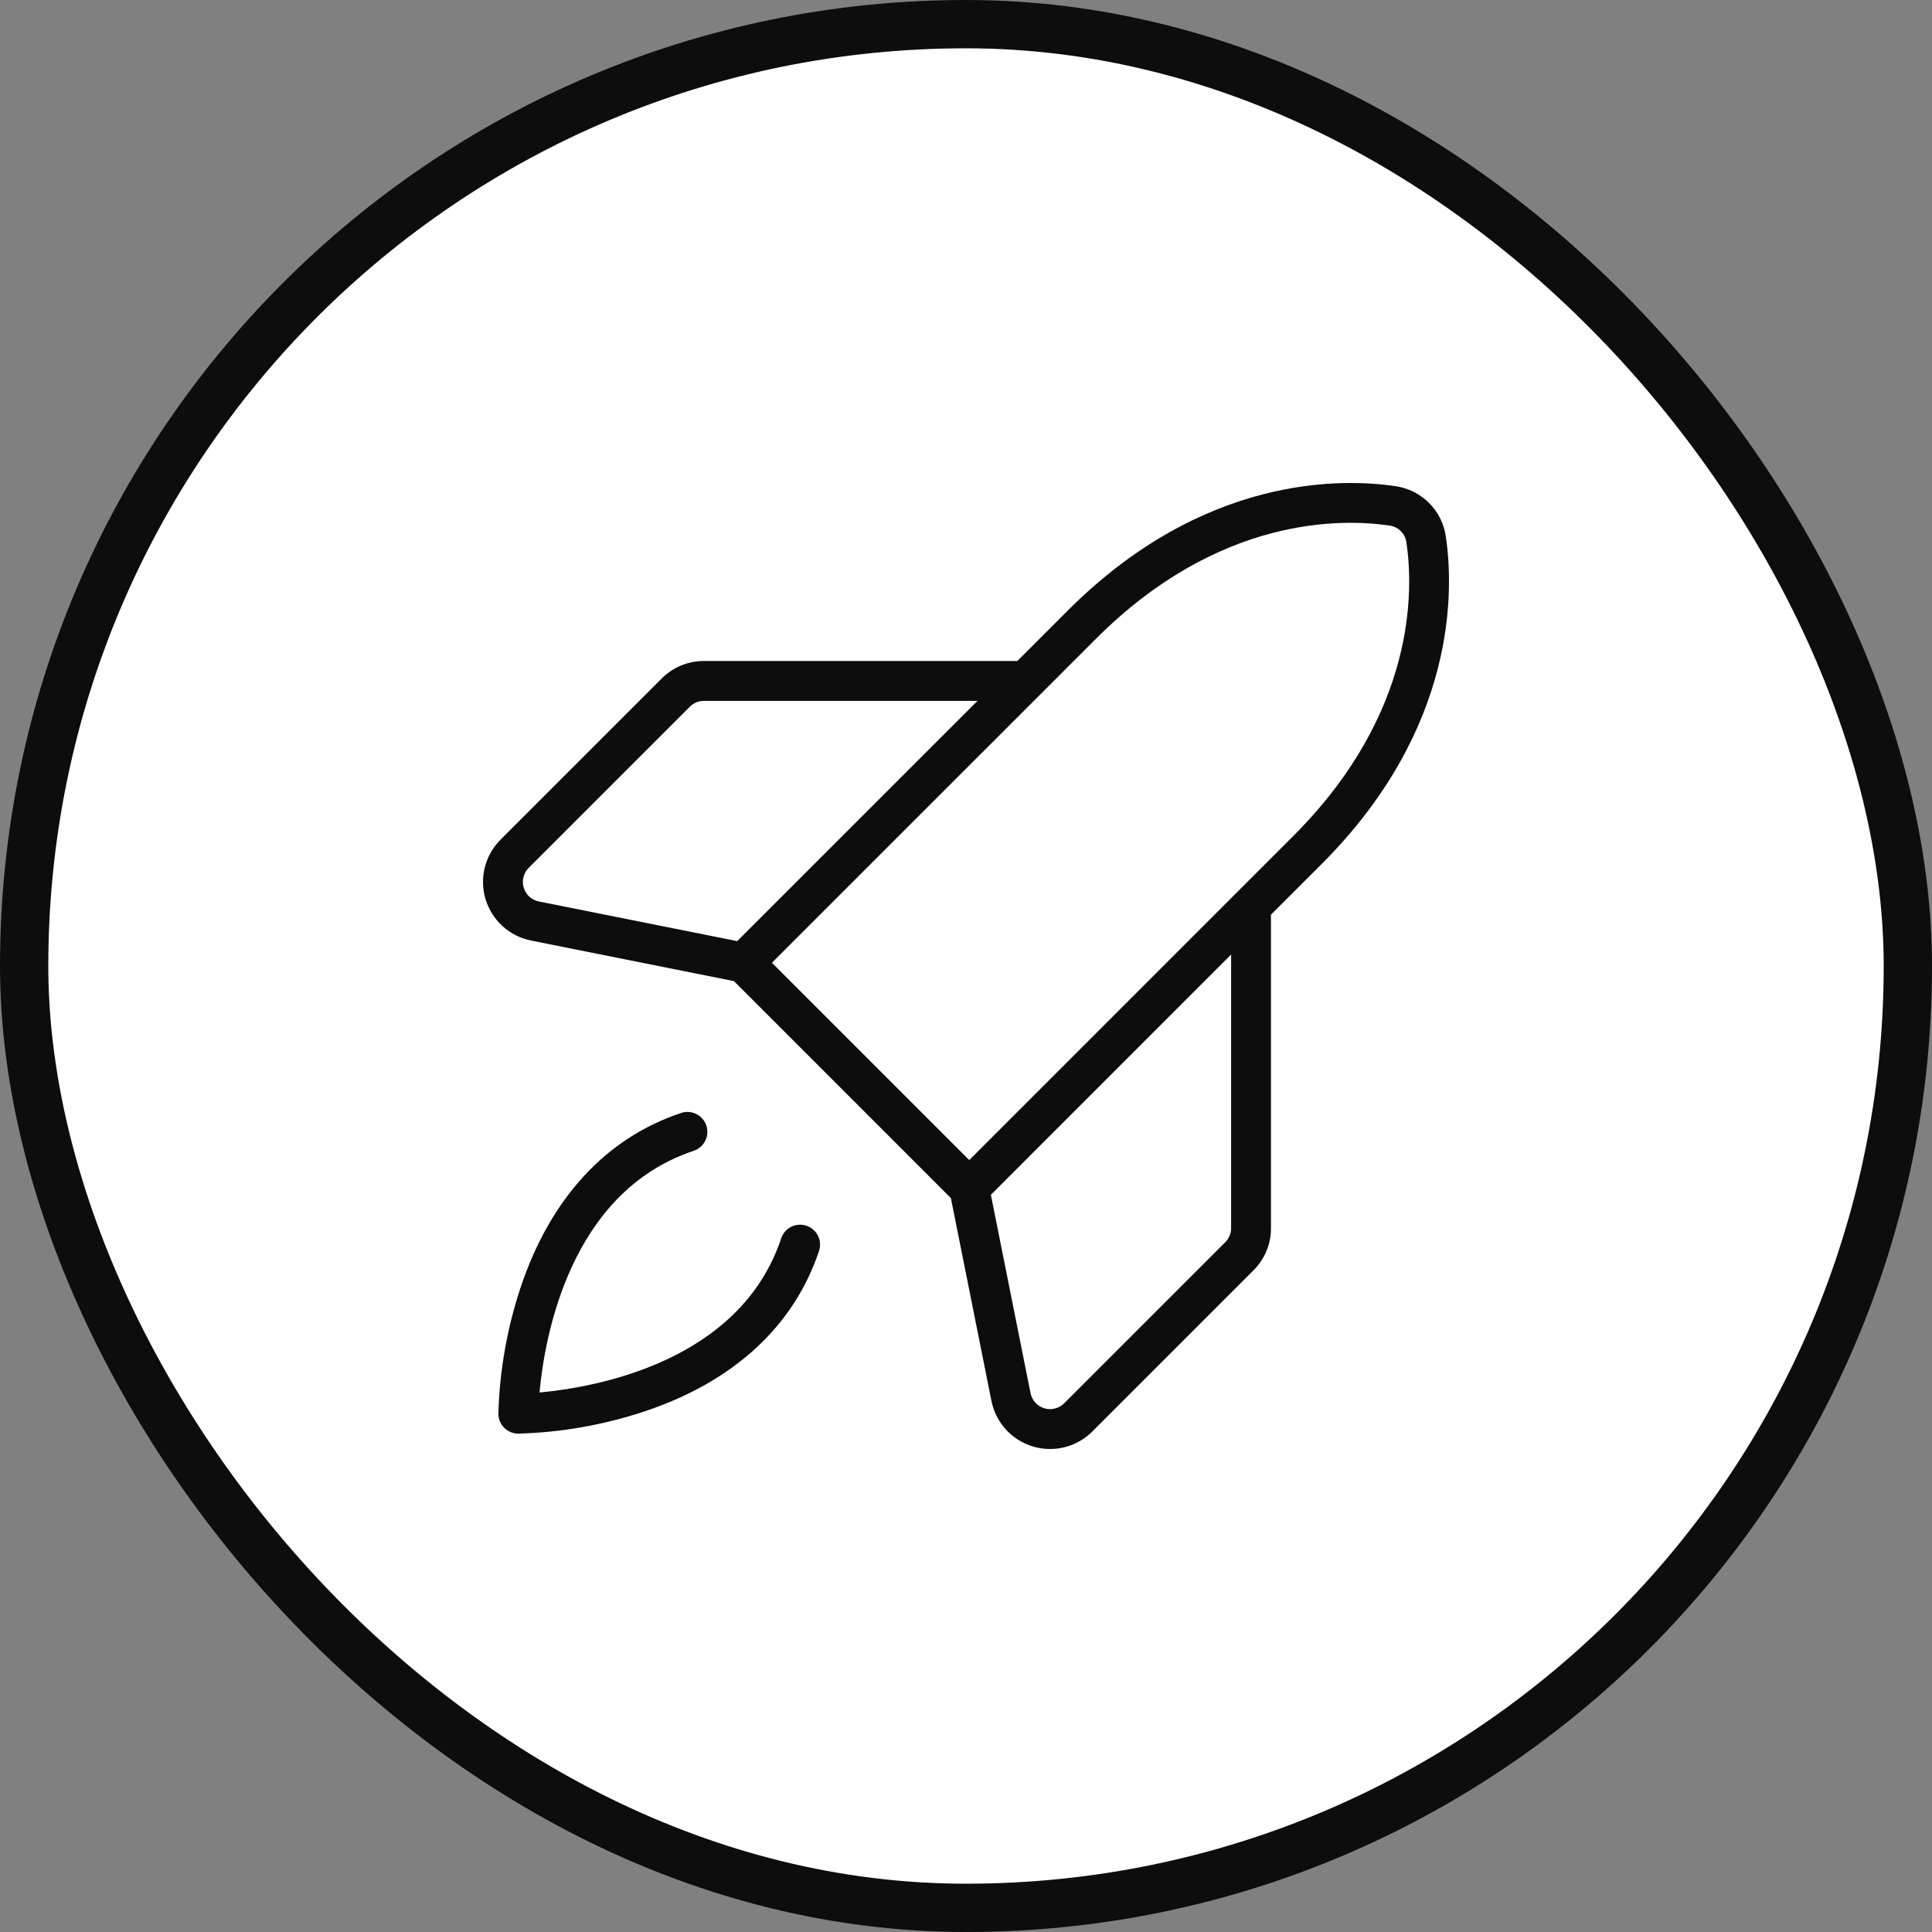
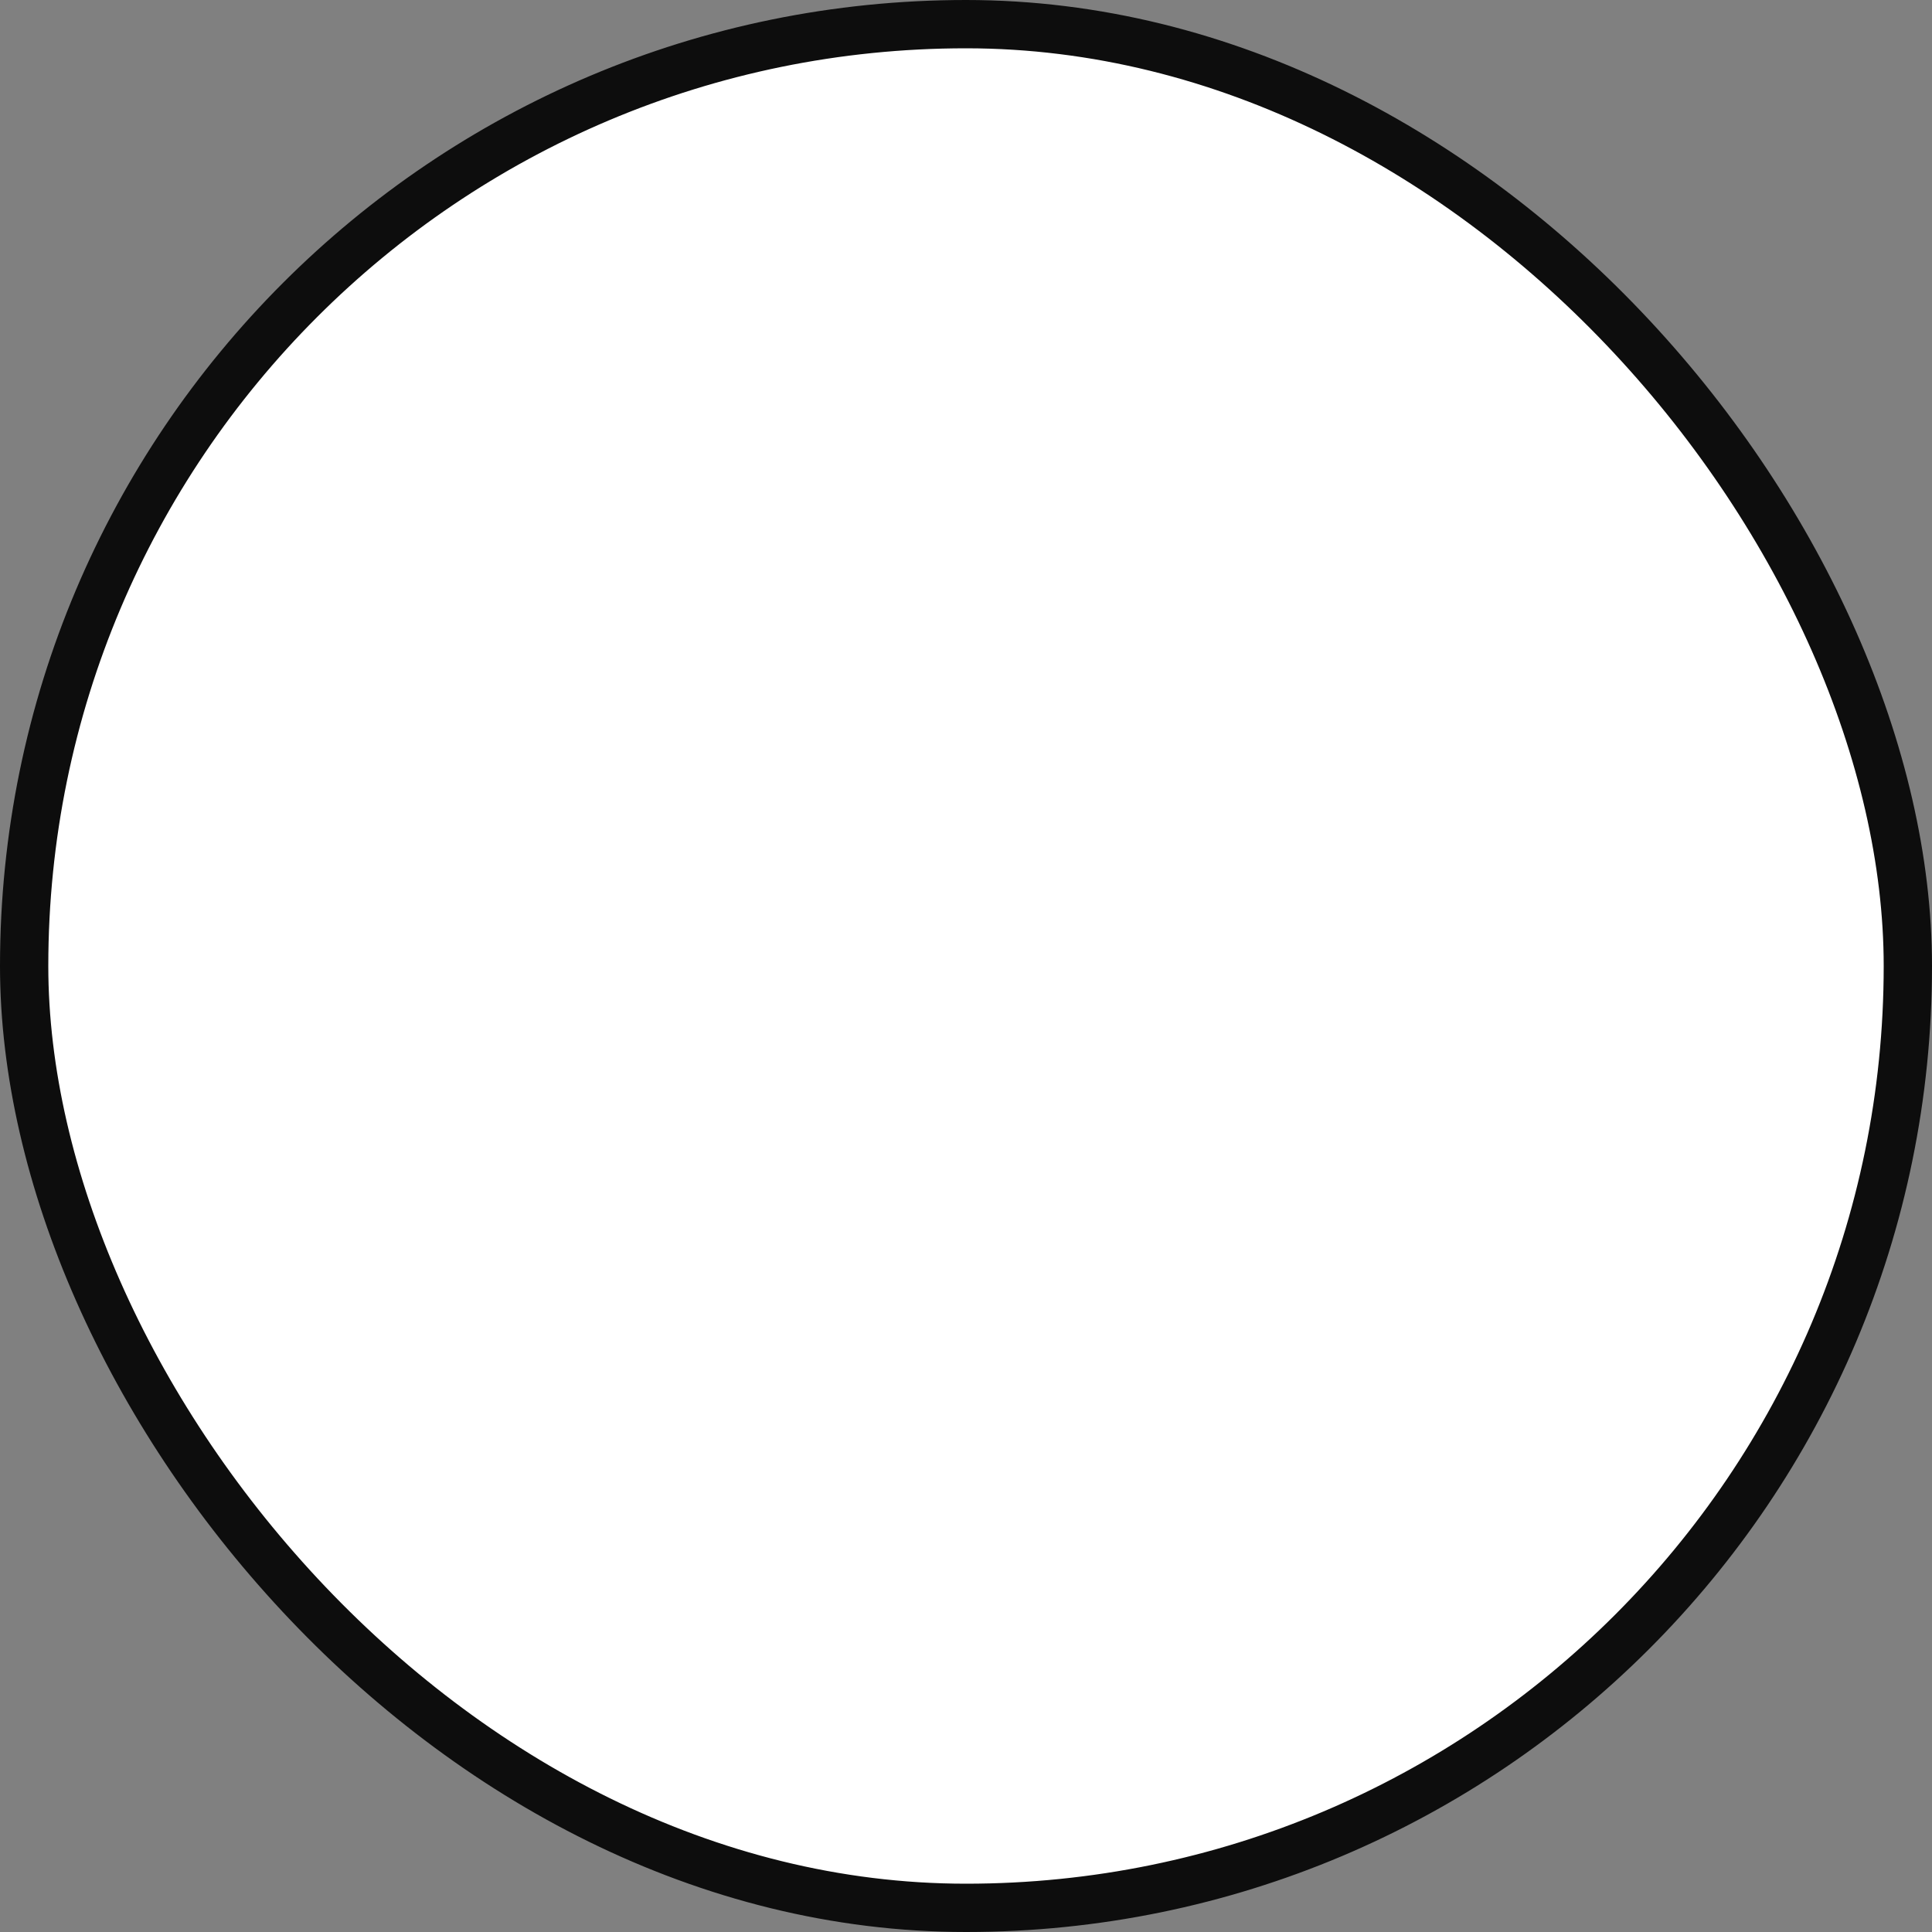
<svg xmlns="http://www.w3.org/2000/svg" width="40" height="40" viewBox="0 0 40 40" fill="none">
  <rect x="0" y="0" width="40" height="40" fill="#808080" stroke="none" />
  <rect x="0.5" y="0.5" width="39" height="39" rx="19.5" fill="white" />
  <rect x="0.5" y="0.5" width="39" height="39" rx="19.5" stroke="#0D0D0D" />
-   <path d="M16.957 25.898C16.438 27.458 15.187 28.608 13.341 29.223C12.498 29.502 11.619 29.657 10.731 29.682C10.622 29.682 10.517 29.638 10.439 29.561C10.362 29.483 10.318 29.378 10.318 29.269C10.343 28.381 10.498 27.502 10.777 26.659C11.393 24.813 12.542 23.562 14.102 23.043C14.153 23.025 14.207 23.018 14.261 23.022C14.316 23.026 14.368 23.041 14.417 23.065C14.465 23.089 14.509 23.122 14.544 23.163C14.58 23.204 14.607 23.252 14.624 23.303C14.641 23.355 14.648 23.409 14.644 23.463C14.64 23.517 14.626 23.57 14.601 23.619C14.577 23.667 14.543 23.71 14.502 23.746C14.461 23.781 14.414 23.808 14.363 23.826C11.793 24.682 11.274 27.693 11.17 28.83C12.307 28.726 15.318 28.207 16.174 25.638C16.209 25.534 16.284 25.448 16.381 25.399C16.479 25.351 16.593 25.343 16.696 25.377C16.8 25.412 16.886 25.486 16.935 25.584C16.984 25.681 16.992 25.795 16.957 25.898ZM27.361 17.891L26.314 18.937V25.426C26.315 25.589 26.283 25.75 26.221 25.9C26.159 26.05 26.067 26.187 25.952 26.301L22.616 29.637C22.457 29.796 22.259 29.908 22.042 29.963C21.825 30.017 21.596 30.012 21.382 29.947C21.168 29.882 20.975 29.76 20.824 29.594C20.674 29.428 20.571 29.225 20.527 29.005L19.687 24.805L15.196 20.313L10.995 19.473C10.775 19.429 10.572 19.326 10.406 19.176C10.24 19.025 10.118 18.832 10.053 18.618C9.988 18.404 9.983 18.176 10.037 17.958C10.092 17.741 10.204 17.543 10.363 17.384L13.699 14.048C13.813 13.933 13.95 13.841 14.1 13.779C14.25 13.717 14.411 13.685 14.574 13.685H21.063L22.109 12.639C24.925 9.823 27.793 9.902 28.895 10.066C29.157 10.104 29.4 10.226 29.587 10.413C29.774 10.6 29.896 10.843 29.934 11.105C30.098 12.207 30.177 15.075 27.361 17.891ZM11.157 18.664L15.263 19.485L20.238 14.511H14.574C14.52 14.511 14.466 14.521 14.416 14.542C14.366 14.563 14.32 14.593 14.282 14.632L10.946 17.968C10.893 18.02 10.856 18.087 10.838 18.159C10.819 18.231 10.821 18.307 10.843 18.379C10.865 18.45 10.905 18.515 10.96 18.565C11.016 18.615 11.084 18.649 11.157 18.664ZM25.489 19.762L20.515 24.737L21.336 28.843C21.351 28.916 21.385 28.984 21.435 29.04C21.485 29.095 21.55 29.136 21.621 29.157C21.693 29.179 21.769 29.181 21.841 29.162C21.913 29.144 21.98 29.107 22.032 29.054L25.369 25.718C25.407 25.68 25.437 25.634 25.458 25.584C25.479 25.534 25.489 25.48 25.489 25.426L25.489 19.762ZM26.777 17.307C29.328 14.757 29.264 12.205 29.118 11.227C29.105 11.14 29.065 11.059 29.003 10.997C28.941 10.935 28.86 10.895 28.773 10.882C27.795 10.736 25.243 10.672 22.693 13.223L21.526 14.39L21.526 14.39L15.982 19.933L20.067 24.018L25.61 18.474L25.61 18.474L26.777 17.307Z" fill="#0D0D0D" />
</svg>